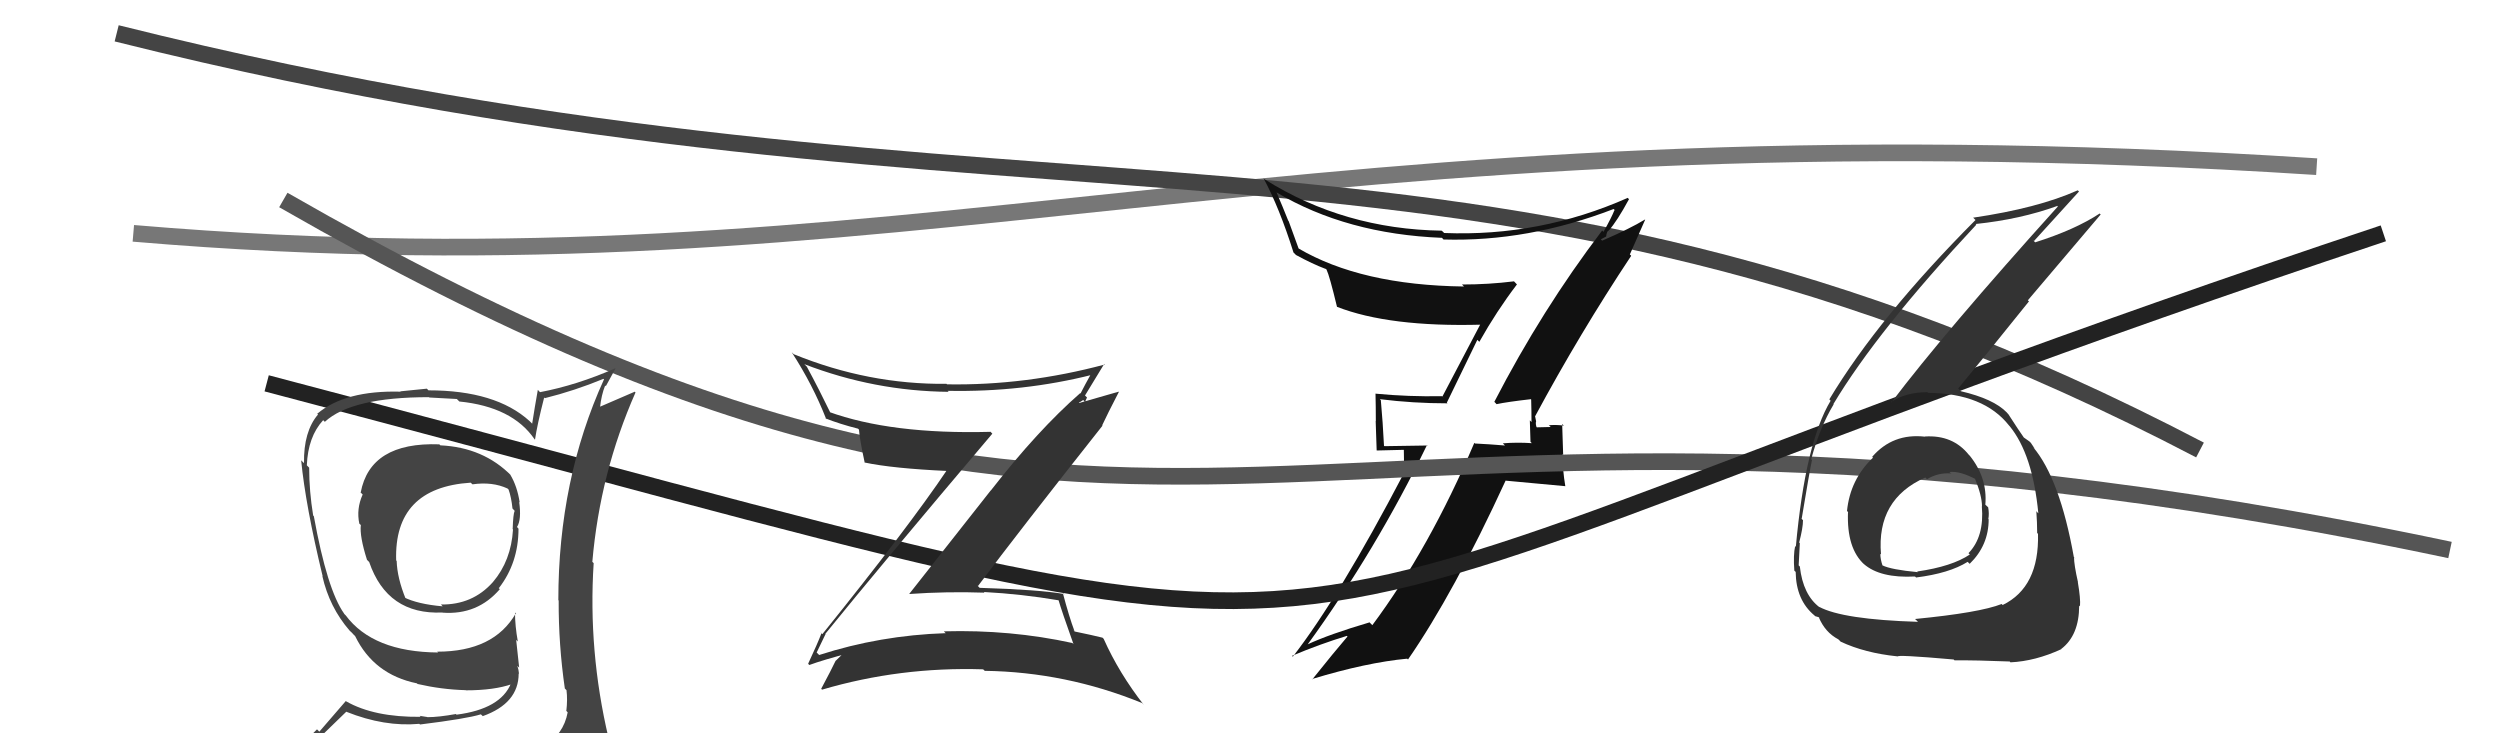
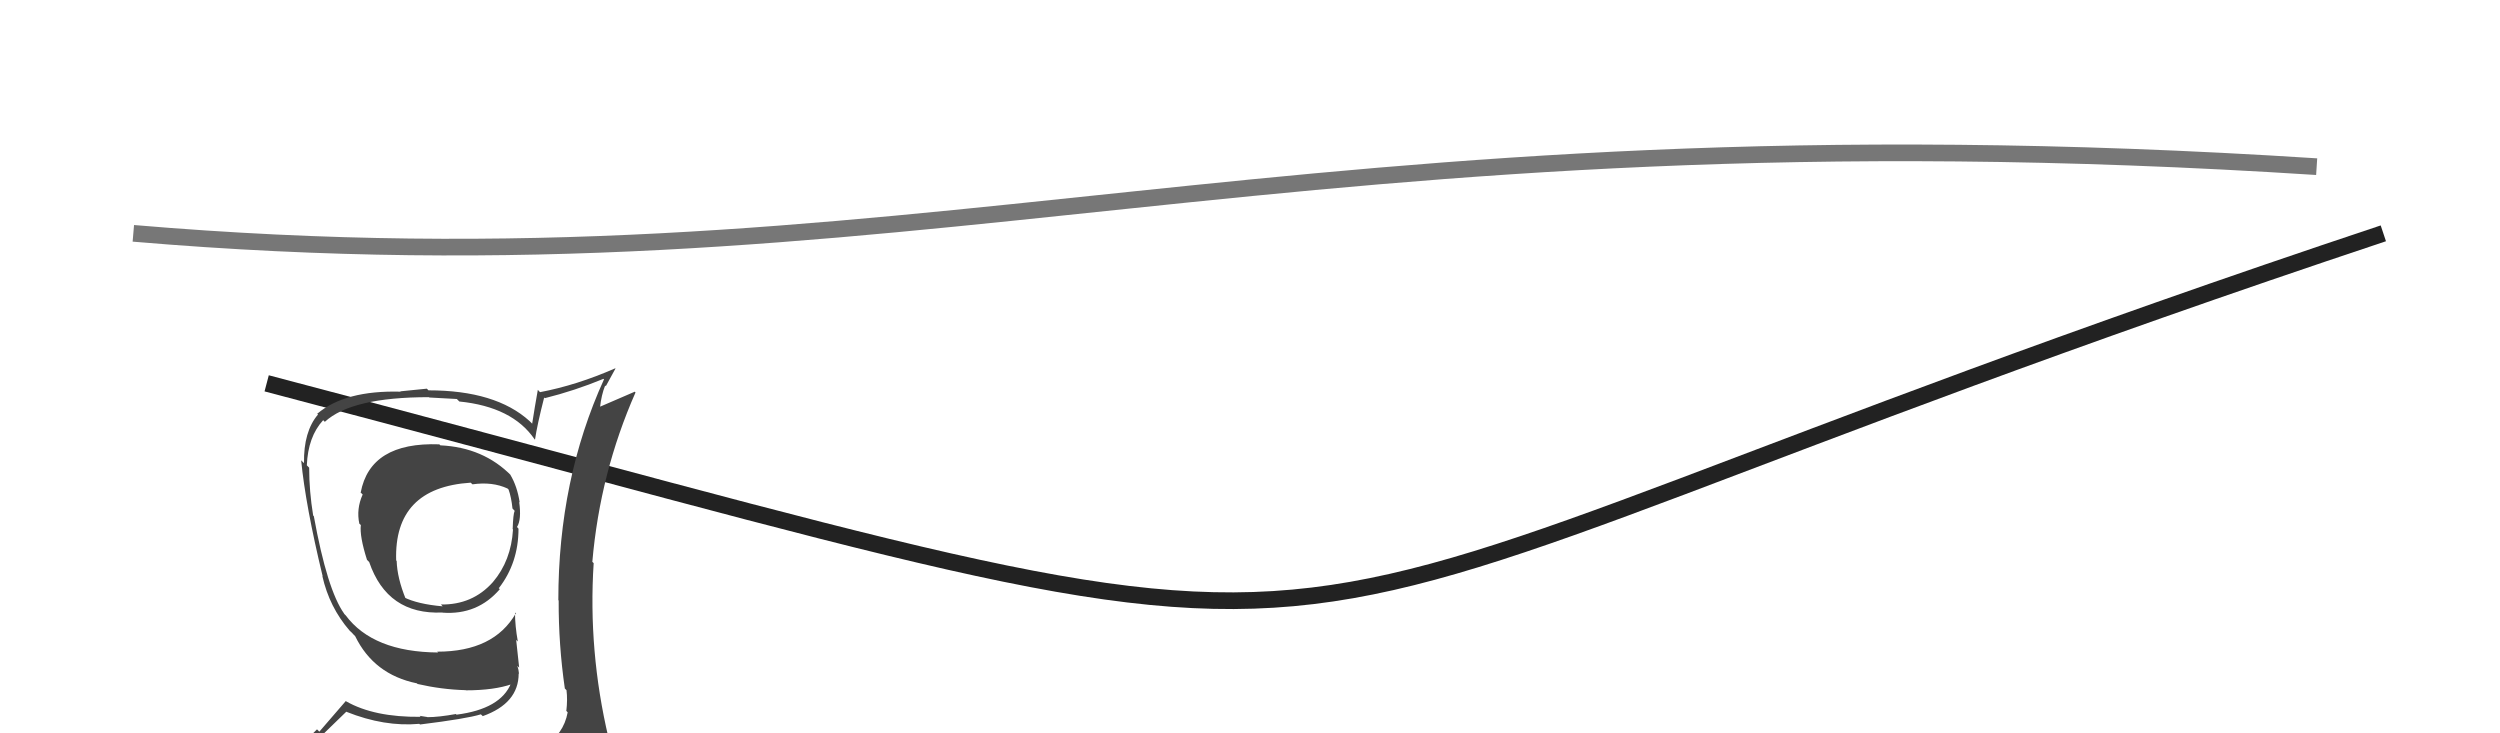
<svg xmlns="http://www.w3.org/2000/svg" width="150" height="44" viewBox="0,0,150,44">
  <path d="M8 14 C55 18,77 6,139 10" stroke="#777" fill="none" />
-   <path d="M7 2 C63 16,88 4,132 27" stroke="#444" fill="none" />
-   <path fill="#111" d="M89.73 24.18L89.80 24.26L89.79 24.25Q90.45 24.11 91.86 23.95L91.86 23.96L91.87 23.97Q91.89 24.67 91.89 25.32L91.79 25.22L91.83 26.51L91.91 26.59Q91.01 26.53 90.17 26.60L90.23 26.66L90.30 26.73Q89.34 26.65 88.50 26.61L88.56 26.67L88.46 26.57Q85.77 32.90 82.34 37.51L82.19 37.36L82.18 37.34Q79.74 38.06 78.44 38.67L78.39 38.62L78.45 38.68Q82.58 32.98 85.62 26.70L85.65 26.73L83.07 26.77L83.04 26.75Q82.97 25.34 82.85 24.01L82.92 24.08L82.79 23.95Q84.79 24.20 86.85 24.20L86.81 24.16L88.64 20.39L88.76 20.51Q89.80 18.66 91.02 17.06L91.02 17.07L90.84 16.88Q89.32 17.07 87.72 17.07L87.85 17.20L87.83 17.19Q81.66 17.11 77.90 14.90L77.92 14.92L77.32 13.27L77.29 13.23Q76.97 12.42 76.59 11.54L76.58 11.54L76.60 11.55Q80.80 14.04 86.51 14.27L86.51 14.26L86.61 14.37Q91.68 14.52 96.82 12.54L96.93 12.65L96.87 12.60Q96.70 13.04 96.21 13.91L96.24 13.94L96.13 13.83Q92.51 18.59 89.66 24.11ZM97.85 15.32L97.79 15.27L98.71 13.18L98.70 13.17Q97.80 13.72 96.13 14.44L96.05 14.36L96.37 14.19L96.37 14.19Q96.39 13.94 96.50 13.83L96.66 13.99L96.52 13.84Q97.02 13.28 97.74 11.95L97.68 11.89L97.67 11.87Q92.39 14.21 86.65 13.98L86.56 13.89L86.50 13.84Q80.66 13.75 75.91 10.78L75.82 10.70L75.81 10.69Q76.77 12.48 77.61 15.15L77.66 15.20L77.76 15.30Q78.75 15.84 79.55 16.14L79.51 16.10L79.59 16.17Q79.77 16.54 80.22 18.41L80.14 18.32L80.22 18.41Q83.35 19.63 88.87 19.48L88.78 19.39L88.83 19.44Q88.53 20.02 86.55 23.78L86.64 23.87L86.53 23.77Q84.52 23.81 82.54 23.62L82.65 23.73L82.53 23.61Q82.55 24.39 82.55 25.27L82.54 25.25L82.60 27.03L84.23 26.99L84.25 28.41L84.23 28.40Q80.35 35.82 77.57 39.40L77.67 39.50L77.52 39.35Q79.18 38.65 80.82 38.15L80.80 38.14L80.85 38.19Q80.11 39.05 78.74 40.76L78.70 40.72L78.73 40.74Q81.99 39.75 84.43 39.52L84.40 39.49L84.48 39.57Q87.22 35.61 90.34 28.83L90.35 28.84L93.91 29.17L93.92 29.18Q93.75 28.17 93.75 27.25L93.79 27.30L93.73 25.44L93.83 25.54Q93.49 25.48 92.94 25.51L92.88 25.45L93.04 25.62Q92.48 25.64 92.21 25.64L92.12 25.55L92.19 25.62Q92.13 25.44 92.16 25.29L92.17 25.30L92.10 24.95L92.11 24.97Q94.79 19.99 97.87 15.35Z" />
-   <path d="M17 12 C71 43,76 18,147 33" stroke="#555" fill="none" />
  <path d="M16 23 C92 43,65 40,143 14" stroke="#222" fill="none" />
  <path fill="#444" d="M26.45 26.75L26.34 26.64L26.36 26.66Q22.21 26.51 21.64 29.56L21.60 29.51L21.76 29.67Q21.37 30.54 21.56 31.42L21.66 31.51L21.65 31.50Q21.57 32.18 22.02 33.59L22.21 33.78L22.15 33.72Q23.24 36.90 26.55 36.75L26.63 36.82L26.56 36.76Q28.65 36.91 29.99 35.35L29.88 35.25L29.93 35.29Q31.11 33.77 31.11 31.72L31.03 31.63L31.02 31.62Q31.30 31.18 31.15 30.11L31.18 30.15L31.18 30.14Q31.03 29.16 30.61 28.47L30.58 28.45L30.69 28.55Q29.01 26.84 26.42 26.72ZM31.38 45.31L31.23 45.15L31.22 45.15Q29.49 45.82 21.42 46.20L21.26 46.04L21.29 46.07Q19.68 46.20 18.04 45.37L18.14 45.47L18.02 45.35Q18.95 44.49 20.78 42.70L20.80 42.72L20.79 42.71Q23.07 43.62 25.16 43.43L25.15 43.42L25.20 43.47Q28.02 43.12 28.85 42.86L28.94 42.94L28.96 42.97Q31.12 42.20 31.12 40.41L31.26 40.54L31.14 40.43Q31.12 40.17 31.04 39.95L31.15 40.06L30.97 38.39L31.07 38.49Q30.90 37.55 30.90 36.75L31.04 36.90L30.95 36.80Q29.63 39.10 26.24 39.10L26.23 39.10L26.29 39.15Q22.38 39.12 20.74 36.92L20.65 36.83L20.65 36.82Q19.63 35.39 18.83 30.97L18.86 31.00L18.79 30.93Q18.55 29.47 18.55 28.06L18.46 27.97L18.41 27.92Q18.48 26.20 19.39 25.21L19.33 25.15L19.49 25.31Q21.09 23.83 25.74 23.83L25.76 23.85L27.41 23.94L27.56 24.09Q30.74 24.41 32.07 26.35L31.92 26.20L32.10 26.38Q32.23 25.49 32.65 23.85L32.53 23.73L32.69 23.89Q34.46 23.45 36.21 22.73L36.30 22.82L36.24 22.76Q33.50 28.78 33.50 36.01L33.63 36.14L33.52 36.03Q33.51 38.68 33.89 41.31L33.96 41.38L33.99 41.41Q34.06 41.97 33.98 42.66L33.94 42.61L34.06 42.74Q33.82 44.06 32.60 44.82L32.55 44.77L32.64 44.85Q32.14 45.12 31.30 45.23ZM34.30 48.19L34.23 48.12L34.25 48.14Q35.76 48.24 36.52 47.29L36.57 47.34L36.52 47.28Q36.95 46.42 36.83 45.70L36.83 45.69L36.74 45.61Q36.56 44.89 36.37 44.13L36.47 44.23L36.51 44.27Q35.28 39.05 35.62 33.79L35.51 33.68L35.54 33.71Q36.00 28.38 38.13 23.55L38.09 23.50L35.96 24.42L36.00 24.46Q36.08 23.70 36.31 23.13L36.35 23.17L36.93 22.11L36.91 22.10Q34.61 23.11 32.40 23.53L32.27 23.39L32.27 23.39Q32.09 24.39 31.93 25.42L31.77 25.26L31.77 25.26Q29.74 23.42 25.71 23.42L25.61 23.32L24.02 23.48L24.04 23.50Q20.71 23.41 19.04 24.82L19.00 24.79L19.08 24.87Q18.21 25.89 18.24 27.79L18.15 27.70L18.07 27.62Q18.33 30.32 19.36 34.58L19.35 34.57L19.34 34.56Q19.76 36.43 20.98 37.84L20.97 37.83L21.12 37.97L21.21 38.07L21.31 38.17Q22.43 40.47 25.01 41.00L25.08 41.06L25.06 41.04Q26.49 41.37 27.94 41.41L27.88 41.35L27.95 41.42Q29.66 41.42 30.73 41.04L30.65 40.97L30.67 40.98Q30.05 42.54 27.39 42.88L27.37 42.86L27.36 42.84Q26.32 43.03 25.64 43.03L25.63 43.02L25.18 42.95L25.24 43.01Q22.45 43.04 20.77 42.08L20.75 42.06L19.16 43.90L19.02 43.76Q18.17 44.59 17.34 45.54L17.49 45.69L17.43 45.64Q18.37 46.12 19.36 46.31L19.38 46.33L18.43 47.13L18.53 47.22Q21.22 48.28 26.85 48.28L26.75 48.18L27.13 48.33L26.99 48.19Q30.70 48.29 34.28 48.17ZM28.25 28.97L28.23 28.95L28.35 29.06Q29.54 28.89 30.45 29.31L30.62 29.47L30.51 29.36Q30.68 29.83 30.75 30.52L30.76 30.52L30.88 30.65Q30.79 30.83 30.76 31.74L30.73 31.71L30.78 31.77Q30.67 33.64 29.57 34.93L29.71 35.08L29.57 34.93Q28.35 36.30 26.45 36.27L26.45 36.26L26.56 36.38Q25.06 36.25 24.22 35.83L24.21 35.82L24.35 35.95Q23.83 34.68 23.80 33.65L23.77 33.63L23.77 33.63Q23.63 29.26 28.24 28.96Z" />
-   <path fill="#333" d="M49.56 38.07L49.63 38.15L49.52 38.03Q52.84 33.93 59.54 26.02L59.37 25.84L59.43 25.91Q53.47 26.07 49.70 24.70L49.71 24.72L49.88 24.88Q49.17 23.41 48.41 22.00L48.40 21.99L48.26 21.85Q52.47 23.47 56.92 23.51L56.93 23.52L56.86 23.45Q61.37 23.54 65.56 22.48L65.58 22.50L65.48 22.40Q65.10 23.08 64.83 23.61L64.88 23.66L64.81 23.59Q62.27 25.81 59.45 29.43L59.45 29.42L54.55 35.64L54.55 35.64Q56.83 35.48 59.07 35.56L59.04 35.53L59.03 35.52Q61.29 35.64 63.53 36.02L63.48 35.97L63.51 36.00Q63.69 36.63 64.41 38.65L64.38 38.62L64.34 38.58Q60.64 37.77 56.64 37.88L56.64 37.89L56.74 37.99Q52.80 38.12 49.15 39.30L49.08 39.23L49.00 39.15Q49.07 39.00 49.53 38.05ZM48.50 39.84L48.44 39.78L48.56 39.90Q49.37 39.60 50.97 39.18L50.95 39.16L50.81 39.02Q50.56 39.23 50.14 39.65L50.28 39.78L50.14 39.64Q49.88 40.19 49.27 41.33L49.27 41.32L49.32 41.38Q54.00 40.00 58.99 40.16L59.05 40.22L59.09 40.25Q63.95 40.32 68.52 42.18L68.57 42.23L68.64 42.31Q67.14 40.39 66.22 38.33L66.30 38.41L66.15 38.26Q65.55 38.11 64.48 37.89L64.32 37.72L64.47 37.87Q64.15 37.02 63.77 35.58L63.91 35.71L63.84 35.64Q62.36 35.38 58.78 35.27L58.63 35.12L58.68 35.16Q61.12 31.90 66.15 25.54L66.16 25.55L66.13 25.52Q66.44 24.85 67.13 23.52L67.12 23.50L64.75 24.18L64.73 24.16Q64.84 24.11 64.99 24.00L65.10 24.11L65.22 23.85L65.10 23.73Q65.68 22.79 66.25 21.84L66.24 21.83L66.29 21.87Q61.54 23.14 56.82 23.06L56.89 23.13L56.79 23.03Q52.11 23.08 47.62 21.25L47.65 21.28L47.50 21.13Q48.77 23.09 49.57 25.14L49.61 25.18L49.52 25.10Q50.41 25.45 51.48 25.72L51.49 25.73L51.54 25.78Q51.57 26.31 51.88 27.75L51.92 27.79L51.87 27.75Q53.57 28.11 56.88 28.26L56.90 28.29L56.82 28.20Q54.52 31.62 49.34 38.05L49.18 37.89L49.29 37.99Q49.06 38.60 48.49 39.82Z" />
-   <path fill="#333" d="M115.43 26.13L115.33 26.03L115.50 26.20Q113.57 25.98 112.33 27.41L112.39 27.47L112.38 27.46Q111.01 28.76 110.82 30.66L111.01 30.84L110.88 30.72Q110.79 32.91 111.87 33.88L111.68 33.69L111.83 33.84Q112.81 34.70 114.90 34.59L115.00 34.68L114.96 34.65Q116.96 34.40 118.06 33.71L118.07 33.72L118.18 33.83Q119.32 32.72 119.32 31.16L119.20 31.05L119.30 31.14Q119.36 30.82 119.29 30.44L119.25 30.40L119.12 30.28Q119.26 28.66 118.16 27.31L118.23 27.39L118.14 27.30Q117.17 26.08 115.49 26.19ZM114.99 37.22L115.07 37.30L115.08 37.31Q110.56 37.17 109.15 36.41L109.16 36.42L109.19 36.45Q108.18 35.70 107.99 33.99L108.06 34.06L107.92 33.92Q107.96 33.31 107.99 32.59L107.95 32.55L107.95 32.55Q108.18 31.67 108.18 31.21L108.01 31.05L108.10 31.13Q108.57 28.29 108.72 27.60L108.63 27.52L108.67 27.56Q109.18 25.66 110.02 24.26L109.93 24.17L110.00 24.25Q112.64 19.84 118.58 13.48L118.52 13.42L118.54 13.44Q121.22 13.16 123.43 12.36L123.41 12.33L123.47 12.39Q116.68 19.92 113.48 24.15L113.47 24.13L113.46 24.12Q114.36 23.53 115.65 23.53L115.72 23.61L115.68 23.57Q119.03 23.60 120.55 25.54L120.56 25.55L120.58 25.57Q121.96 27.26 122.30 30.80L122.25 30.75L122.18 30.67Q122.23 31.37 122.23 31.98L122.26 32.01L122.28 32.03Q122.36 35.23 120.16 36.30L120.15 36.29L120.10 36.24Q118.79 36.76 114.90 37.14ZM117.20 39.55L117.18 39.53L117.27 39.62Q118.60 39.61 120.58 39.69L120.49 39.60L120.63 39.74Q122.12 39.67 123.68 38.95L123.67 38.93L123.67 38.94Q124.75 38.12 124.75 36.33L124.80 36.38L124.80 36.37Q124.84 35.92 124.67 34.93L124.65 34.91L124.68 34.94Q124.44 33.88 124.44 33.42L124.57 33.55L124.43 33.42Q123.59 28.73 121.99 26.83L122.09 26.93L122.09 26.93Q122.00 26.80 121.85 26.57L121.77 26.49L121.53 26.32L121.40 26.23L121.47 26.31Q121.11 25.80 120.50 24.85L120.46 24.81L120.41 24.75Q119.62 23.93 117.64 23.47L117.65 23.47L117.49 23.31Q118.77 21.78 121.74 18.08L121.67 18.02L126.04 12.87L125.98 12.81Q124.51 13.78 122.11 14.54L121.96 14.39L122.04 14.46Q122.95 13.47 124.74 11.49L124.70 11.45L124.66 11.42Q122.27 12.49 118.39 13.06L118.38 13.05L118.53 13.20Q112.73 19.02 109.76 23.96L109.86 24.07L109.84 24.04Q108.32 26.56 107.75 32.81L107.68 32.73L107.71 32.76Q107.59 33.29 107.66 34.24L107.78 34.35L107.74 34.31Q107.76 36.01 108.87 36.93L108.79 36.85L108.91 36.97Q109.21 37.04 109.17 37.08L109.25 37.16L109.12 37.02Q109.50 37.94 110.30 38.36L110.44 38.50L110.44 38.50Q111.89 39.18 113.83 39.38L113.76 39.31L113.85 39.40Q113.71 39.26 117.22 39.57ZM117.10 28.45L117.06 28.41L116.97 28.32Q117.59 28.25 118.54 28.75L118.57 28.77L118.49 28.70Q118.92 29.74 118.92 30.39L118.88 30.34L118.91 30.37Q119.07 32.20 118.11 33.19L118.17 33.25L118.19 33.27Q117.12 33.99 115.03 34.29L115.04 34.30L115.07 34.33Q113.47 34.18 112.94 33.92L113.08 34.06L112.95 33.93Q112.82 33.54 112.82 33.23L112.83 33.24L112.86 33.26Q112.58 29.95 115.52 28.65L115.45 28.59L115.62 28.75Q116.31 28.34 117.07 28.41Z" />
</svg>